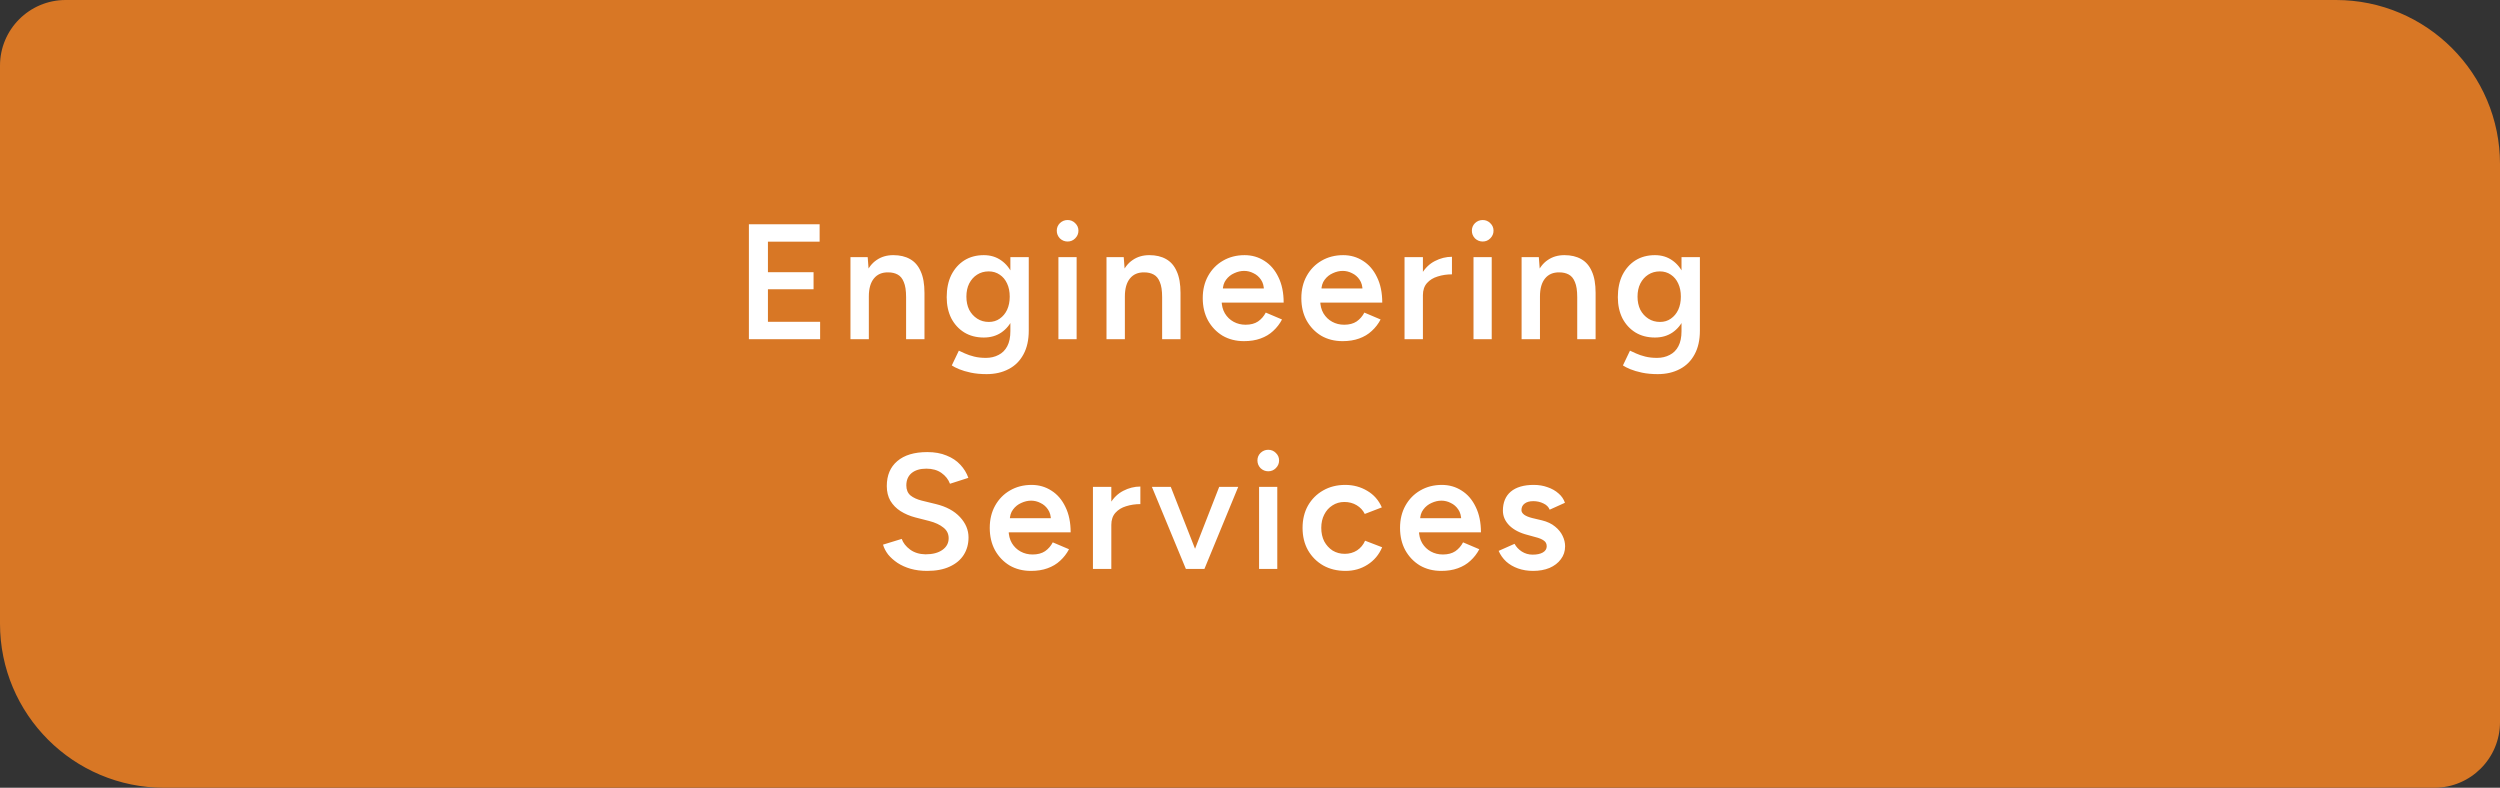
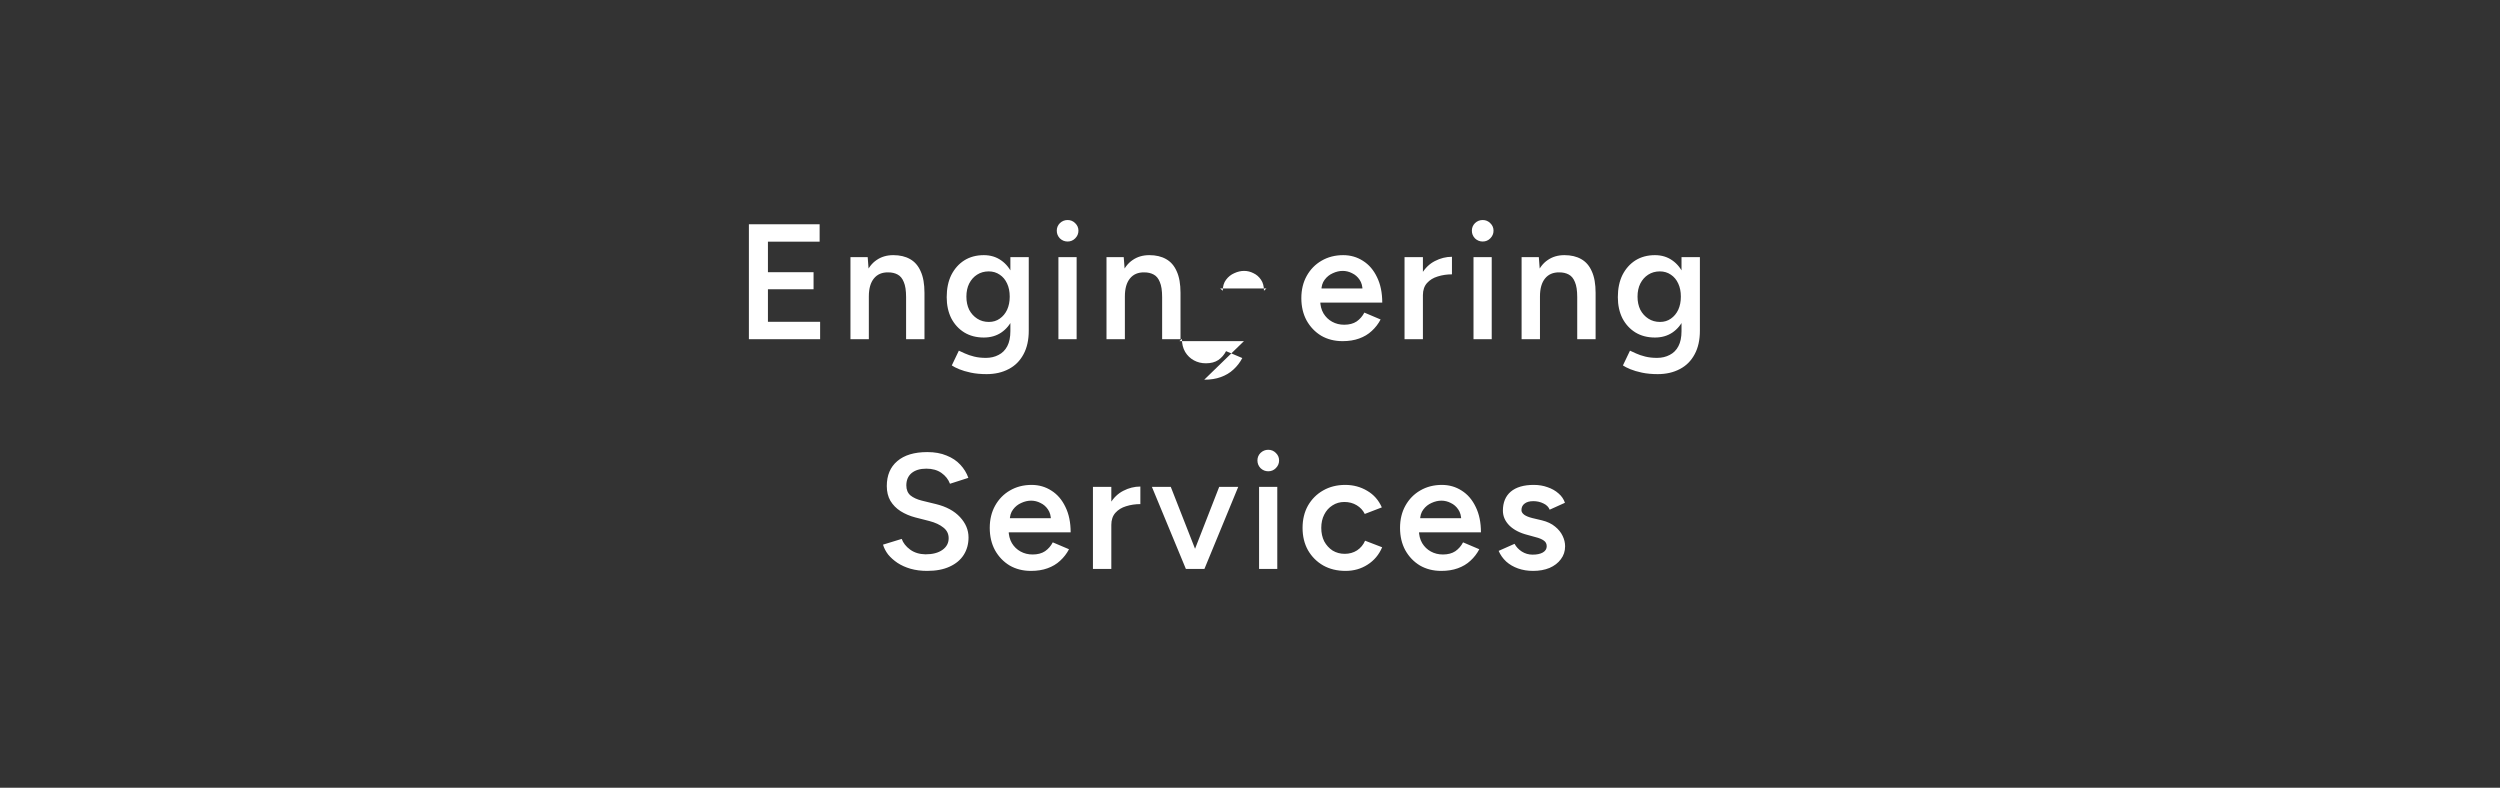
<svg xmlns="http://www.w3.org/2000/svg" viewBox="0 0 457 144" fill="none" version="1.1" id="svg2">
  <rect x="0" y="0" width="457" height="144" fill="#333333" stroke="none" />
  <defs id="defs2" />
-   <path d="M 0,12 C 0,5.373 5.373,0 12,0 h 415 c 16.569,0 30,13.431 30,30 v 102 c 0,6.627 -5.373,12 -12,12 H 30 C 13.431,144 0,130.569 0,114 Z" fill="#d87725" id="path1" />
-   <path d="M 136.898,62 V 41 h 12.93 v 3.18 h -9.45 v 5.58 h 8.34 v 3.12 h -8.34 v 5.94 h 9.54 V 62 Z m 18.566,0 V 47 h 3.15 l 0.21,2.76 V 62 Z m 10.17,0 v -7.68 h 3.36 V 62 Z m 0,-7.68 c 0,-1.2 -0.14,-2.12 -0.42,-2.76 -0.26,-0.66 -0.64,-1.12 -1.14,-1.38 -0.48,-0.26 -1.05,-0.39 -1.71,-0.39 -1.12,-0.02 -1.99,0.35 -2.61,1.11 -0.62,0.76 -0.93,1.85 -0.93,3.27 h -1.26 c 0,-1.58 0.23,-2.93 0.69,-4.05 0.46,-1.14 1.12,-2 1.98,-2.58 0.86,-0.6 1.88,-0.9 3.06,-0.9 1.2,0 2.22,0.24 3.06,0.72 0.86,0.48 1.51,1.23 1.95,2.25 0.46,1 0.69,2.31 0.69,3.93 v 0.78 z m 14.713,14.07 c -1.06,0 -2.02,-0.09 -2.88,-0.27 -0.84,-0.18 -1.55,-0.39 -2.13,-0.63 -0.58,-0.24 -1.03,-0.47 -1.35,-0.69 l 1.29,-2.7 c 0.28,0.14 0.65,0.31 1.11,0.51 0.48,0.22 1.04,0.41 1.68,0.57 0.64,0.16 1.36,0.24 2.16,0.24 0.86,0 1.63,-0.18 2.31,-0.54 0.68,-0.34 1.21,-0.87 1.59,-1.59 0.38,-0.72 0.57,-1.64 0.57,-2.76 V 47 h 3.36 v 13.44 c 0,1.7 -0.32,3.14 -0.96,4.32 -0.64,1.2 -1.54,2.1 -2.7,2.7 -1.16,0.62 -2.51,0.93 -4.05,0.93 z m -0.51,-6.69 c -1.36,0 -2.55,-0.31 -3.57,-0.93 -1,-0.62 -1.79,-1.48 -2.37,-2.58 -0.56,-1.12 -0.84,-2.41 -0.84,-3.87 0,-1.56 0.28,-2.91 0.84,-4.05 0.58,-1.14 1.37,-2.03 2.37,-2.67 1.02,-0.64 2.21,-0.96 3.57,-0.96 1.22,0 2.28,0.32 3.18,0.96 0.92,0.64 1.63,1.54 2.13,2.7 0.5,1.14 0.75,2.49 0.75,4.05 0,1.48 -0.25,2.77 -0.75,3.87 -0.5,1.1 -1.21,1.96 -2.13,2.58 -0.9,0.6 -1.96,0.9 -3.18,0.9 z m 0.93,-2.85 c 0.76,0 1.42,-0.2 1.98,-0.6 0.58,-0.4 1.03,-0.94 1.35,-1.62 0.32,-0.7 0.48,-1.5 0.48,-2.4 0,-0.92 -0.16,-1.72 -0.48,-2.4 -0.32,-0.7 -0.77,-1.24 -1.35,-1.62 -0.58,-0.4 -1.25,-0.6 -2.01,-0.6 -0.8,0 -1.51,0.2 -2.13,0.6 -0.6,0.38 -1.08,0.92 -1.44,1.62 -0.34,0.68 -0.51,1.48 -0.51,2.4 0,0.9 0.17,1.7 0.51,2.4 0.36,0.68 0.85,1.22 1.47,1.62 0.62,0.4 1.33,0.6 2.13,0.6 z M 193.478,62 V 47 h 3.33 v 15 z m 1.68,-17.85 c -0.54,0 -1.01,-0.19 -1.41,-0.57 -0.38,-0.4 -0.57,-0.87 -0.57,-1.41 0,-0.54 0.19,-1 0.57,-1.38 0.4,-0.38 0.87,-0.57 1.41,-0.57 0.54,0 1,0.19 1.38,0.57 0.4,0.38 0.6,0.84 0.6,1.38 0,0.54 -0.2,1.01 -0.6,1.41 -0.38,0.38 -0.84,0.57 -1.38,0.57 z M 202.268,62 V 47 h 3.15 l 0.21,2.76 V 62 Z m 10.17,0 v -7.68 h 3.36 V 62 Z m 0,-7.68 c 0,-1.2 -0.14,-2.12 -0.42,-2.76 -0.26,-0.66 -0.64,-1.12 -1.14,-1.38 -0.48,-0.26 -1.05,-0.39 -1.71,-0.39 -1.12,-0.02 -1.99,0.35 -2.61,1.11 -0.62,0.76 -0.93,1.85 -0.93,3.27 h -1.26 c 0,-1.58 0.23,-2.93 0.69,-4.05 0.46,-1.14 1.12,-2 1.98,-2.58 0.86,-0.6 1.88,-0.9 3.06,-0.9 1.2,0 2.22,0.24 3.06,0.72 0.86,0.48 1.51,1.23 1.95,2.25 0.46,1 0.69,2.31 0.69,3.93 v 0.78 z m 14.954,8.04 c -1.46,0 -2.76,-0.33 -3.9,-0.99 -1.12,-0.68 -2.01,-1.61 -2.67,-2.79 -0.64,-1.18 -0.96,-2.54 -0.96,-4.08 0,-1.54 0.33,-2.9 0.99,-4.08 0.66,-1.18 1.56,-2.1 2.7,-2.76 1.16,-0.68 2.48,-1.02 3.96,-1.02 1.34,0 2.55,0.35 3.63,1.05 1.08,0.68 1.93,1.67 2.55,2.97 0.64,1.3 0.96,2.85 0.96,4.65 h -11.79 l 0.45,-0.42 c 0,0.92 0.2,1.72 0.6,2.4 0.4,0.66 0.93,1.17 1.59,1.53 0.66,0.36 1.39,0.54 2.19,0.54 0.92,0 1.68,-0.2 2.28,-0.6 0.6,-0.42 1.07,-0.96 1.41,-1.62 l 2.97,1.26 c -0.42,0.8 -0.96,1.5 -1.62,2.1 -0.64,0.6 -1.41,1.06 -2.31,1.38 -0.88,0.32 -1.89,0.48 -3.03,0.48 z m -3.87,-9.21 -0.48,-0.42 h 8.46 l -0.45,0.42 c 0,-0.82 -0.18,-1.49 -0.54,-2.01 -0.36,-0.54 -0.82,-0.94 -1.38,-1.2 -0.54,-0.28 -1.11,-0.42 -1.71,-0.42 -0.6,0 -1.2,0.14 -1.8,0.42 -0.6,0.26 -1.1,0.66 -1.5,1.2 -0.4,0.52 -0.6,1.19 -0.6,2.01 z m 21.893,9.21 c -1.46,0 -2.76,-0.33 -3.9,-0.99 -1.12,-0.68 -2.01,-1.61 -2.67,-2.79 -0.64,-1.18 -0.96,-2.54 -0.96,-4.08 0,-1.54 0.33,-2.9 0.99,-4.08 0.66,-1.18 1.56,-2.1 2.7,-2.76 1.16,-0.68 2.48,-1.02 3.96,-1.02 1.34,0 2.55,0.35 3.63,1.05 1.08,0.68 1.93,1.67 2.55,2.97 0.64,1.3 0.96,2.85 0.96,4.65 h -11.79 l 0.45,-0.42 c 0,0.92 0.2,1.72 0.6,2.4 0.4,0.66 0.93,1.17 1.59,1.53 0.66,0.36 1.39,0.54 2.19,0.54 0.92,0 1.68,-0.2 2.28,-0.6 0.6,-0.42 1.07,-0.96 1.41,-1.62 l 2.97,1.26 c -0.42,0.8 -0.96,1.5 -1.62,2.1 -0.64,0.6 -1.41,1.06 -2.31,1.38 -0.88,0.32 -1.89,0.48 -3.03,0.48 z m -3.87,-9.21 -0.48,-0.42 h 8.46 l -0.45,0.42 c 0,-0.82 -0.18,-1.49 -0.54,-2.01 -0.36,-0.54 -0.82,-0.94 -1.38,-1.2 -0.54,-0.28 -1.11,-0.42 -1.71,-0.42 -0.6,0 -1.2,0.14 -1.8,0.42 -0.6,0.26 -1.1,0.66 -1.5,1.2 -0.4,0.52 -0.6,1.19 -0.6,2.01 z m 17.424,0.87 c 0,-1.62 0.31,-2.95 0.93,-3.99 0.62,-1.04 1.42,-1.81 2.4,-2.31 1,-0.52 2.04,-0.78 3.12,-0.78 v 3.21 c -0.92,0 -1.79,0.13 -2.61,0.39 -0.8,0.24 -1.45,0.64 -1.95,1.2 -0.5,0.56 -0.75,1.3 -0.75,2.22 z M 256.749,62 V 47 h 3.36 v 15 z m 12.608,0 V 47 h 3.33 v 15 z m 1.68,-17.85 c -0.54,0 -1.01,-0.19 -1.41,-0.57 -0.38,-0.4 -0.57,-0.87 -0.57,-1.41 0,-0.54 0.19,-1 0.57,-1.38 0.4,-0.38 0.87,-0.57 1.41,-0.57 0.54,0 1,0.19 1.38,0.57 0.4,0.38 0.6,0.84 0.6,1.38 0,0.54 -0.2,1.01 -0.6,1.41 -0.38,0.38 -0.84,0.57 -1.38,0.57 z M 278.147,62 V 47 h 3.15 l 0.21,2.76 V 62 Z m 10.17,0 v -7.68 h 3.36 V 62 Z m 0,-7.68 c 0,-1.2 -0.14,-2.12 -0.42,-2.76 -0.26,-0.66 -0.64,-1.12 -1.14,-1.38 -0.48,-0.26 -1.05,-0.39 -1.71,-0.39 -1.12,-0.02 -1.99,0.35 -2.61,1.11 -0.62,0.76 -0.93,1.85 -0.93,3.27 h -1.26 c 0,-1.58 0.23,-2.93 0.69,-4.05 0.46,-1.14 1.12,-2 1.98,-2.58 0.86,-0.6 1.88,-0.9 3.06,-0.9 1.2,0 2.22,0.24 3.06,0.72 0.86,0.48 1.51,1.23 1.95,2.25 0.46,1 0.69,2.31 0.69,3.93 v 0.78 z m 14.714,14.07 c -1.06,0 -2.02,-0.09 -2.88,-0.27 -0.84,-0.18 -1.55,-0.39 -2.13,-0.63 -0.58,-0.24 -1.03,-0.47 -1.35,-0.69 l 1.29,-2.7 c 0.28,0.14 0.65,0.31 1.11,0.51 0.48,0.22 1.04,0.41 1.68,0.57 0.64,0.16 1.36,0.24 2.16,0.24 0.86,0 1.63,-0.18 2.31,-0.54 0.68,-0.34 1.21,-0.87 1.59,-1.59 0.38,-0.72 0.57,-1.64 0.57,-2.76 V 47 h 3.36 v 13.44 c 0,1.7 -0.32,3.14 -0.96,4.32 -0.64,1.2 -1.54,2.1 -2.7,2.7 -1.16,0.62 -2.51,0.93 -4.05,0.93 z m -0.51,-6.69 c -1.36,0 -2.55,-0.31 -3.57,-0.93 -1,-0.62 -1.79,-1.48 -2.37,-2.58 -0.56,-1.12 -0.84,-2.41 -0.84,-3.87 0,-1.56 0.28,-2.91 0.84,-4.05 0.58,-1.14 1.37,-2.03 2.37,-2.67 1.02,-0.64 2.21,-0.96 3.57,-0.96 1.22,0 2.28,0.32 3.18,0.96 0.92,0.64 1.63,1.54 2.13,2.7 0.5,1.14 0.75,2.49 0.75,4.05 0,1.48 -0.25,2.77 -0.75,3.87 -0.5,1.1 -1.21,1.96 -2.13,2.58 -0.9,0.6 -1.96,0.9 -3.18,0.9 z m 0.93,-2.85 c 0.76,0 1.42,-0.2 1.98,-0.6 0.58,-0.4 1.03,-0.94 1.35,-1.62 0.32,-0.7 0.48,-1.5 0.48,-2.4 0,-0.92 -0.16,-1.72 -0.48,-2.4 -0.32,-0.7 -0.77,-1.24 -1.35,-1.62 -0.58,-0.4 -1.25,-0.6 -2.01,-0.6 -0.8,0 -1.51,0.2 -2.13,0.6 -0.6,0.38 -1.08,0.92 -1.44,1.62 -0.34,0.68 -0.51,1.48 -0.51,2.4 0,0.9 0.17,1.7 0.51,2.4 0.36,0.68 0.85,1.22 1.47,1.62 0.62,0.4 1.33,0.6 2.13,0.6 z m -133.965,45.51 c -1.1,0 -2.11,-0.13 -3.03,-0.39 -0.9,-0.26 -1.7,-0.62 -2.4,-1.08 -0.68,-0.46 -1.25,-0.97 -1.71,-1.53 -0.44,-0.58 -0.75,-1.18 -0.93,-1.8 l 3.42,-1.05 c 0.26,0.74 0.77,1.39 1.53,1.95 0.76,0.56 1.7,0.85 2.82,0.87 1.3,0 2.33,-0.27 3.09,-0.81 0.76,-0.54 1.14,-1.25 1.14,-2.13 0,-0.8 -0.32,-1.45 -0.96,-1.95 -0.64,-0.52 -1.5,-0.92 -2.58,-1.2 l -2.58,-0.66 c -0.98,-0.26 -1.87,-0.64 -2.67,-1.14 -0.78,-0.5 -1.4,-1.13 -1.86,-1.89 -0.44,-0.76 -0.66,-1.66 -0.66,-2.7 0,-1.96 0.64,-3.48 1.92,-4.56 1.28,-1.1 3.11,-1.65 5.49,-1.65 1.34,0 2.51,0.21 3.51,0.63 1.02,0.4 1.86,0.96 2.52,1.68 0.66,0.7 1.15,1.5 1.47,2.4 l -3.36,1.08 c -0.3,-0.8 -0.82,-1.46 -1.56,-1.98 -0.74,-0.52 -1.66,-0.78 -2.76,-0.78 -1.14,0 -2.04,0.27 -2.7,0.81 -0.64,0.54 -0.96,1.29 -0.96,2.25 0,0.78 0.25,1.39 0.75,1.83 0.52,0.42 1.22,0.74 2.1,0.96 l 2.58,0.63 c 1.88,0.46 3.34,1.25 4.38,2.37 1.04,1.12 1.56,2.36 1.56,3.72 0,1.2 -0.29,2.26 -0.87,3.18 -0.58,0.92 -1.44,1.64 -2.58,2.16 -1.12,0.52 -2.49,0.78 -4.11,0.78 z m 18.97,0 c -1.46,0 -2.76,-0.33 -3.9,-0.99 -1.12,-0.68 -2.01,-1.61 -2.67,-2.79 -0.64,-1.18 -0.96,-2.54 -0.96,-4.08 0,-1.54 0.33,-2.9 0.99,-4.08 0.66,-1.18 1.56,-2.1 2.7,-2.76 1.16,-0.68 2.48,-1.02 3.96,-1.02 1.34,0 2.55,0.35 3.63,1.05 1.08,0.68 1.93,1.67 2.55,2.97 0.64,1.3 0.96,2.85 0.96,4.65 h -11.79 l 0.45,-0.42 c 0,0.92 0.2,1.72 0.6,2.4 0.4,0.66 0.93,1.17 1.59,1.53 0.66,0.36 1.39,0.54 2.19,0.54 0.92,0 1.68,-0.2 2.28,-0.6 0.6,-0.42 1.07,-0.96 1.41,-1.62 l 2.97,1.26 c -0.42,0.8 -0.96,1.5 -1.62,2.1 -0.64,0.6 -1.41,1.06 -2.31,1.38 -0.88,0.32 -1.89,0.48 -3.03,0.48 z m -3.87,-9.21 -0.48,-0.42 h 8.46 l -0.45,0.42 c 0,-0.82 -0.18,-1.49 -0.54,-2.01 -0.36,-0.54 -0.82,-0.94 -1.38,-1.2 -0.54,-0.28 -1.11,-0.42 -1.71,-0.42 -0.6,0 -1.2,0.14 -1.8,0.42 -0.6,0.26 -1.1,0.66 -1.5,1.2 -0.4,0.52 -0.6,1.19 -0.6,2.01 z m 17.424,0.87 c 0,-1.62 0.31,-2.95 0.93,-3.99 0.62,-1.04 1.42,-1.81 2.4,-2.31 1,-0.52 2.04,-0.78 3.12,-0.78 v 3.21 c -0.92,0 -1.79,0.13 -2.61,0.39 -0.8,0.24 -1.45,0.64 -1.95,1.2 -0.5,0.56 -0.75,1.3 -0.75,2.22 z M 199.79,104 V 89 h 3.36 v 15 z m 17.228,0 5.85,-15 h 3.48 l -6.18,15 z m -0.24,0 -6.21,-15 h 3.45 l 5.88,15 z m 13.38,0 V 89 h 3.33 v 15 z m 1.68,-17.85 c -0.54,0 -1.01,-0.19 -1.41,-0.57 -0.38,-0.4 -0.57,-0.87 -0.57,-1.41 0,-0.54 0.19,-1 0.57,-1.38 0.4,-0.38 0.87,-0.57 1.41,-0.57 0.54,0 1,0.19 1.38,0.57 0.4,0.38 0.6,0.84 0.6,1.38 0,0.54 -0.2,1.01 -0.6,1.41 -0.38,0.38 -0.84,0.57 -1.38,0.57 z m 14.13,18.21 c -1.54,0 -2.9,-0.33 -4.08,-0.99 -1.18,-0.68 -2.11,-1.61 -2.79,-2.79 -0.66,-1.18 -0.99,-2.54 -0.99,-4.08 0,-1.54 0.33,-2.9 0.99,-4.08 0.68,-1.18 1.6,-2.1 2.76,-2.76 1.18,-0.68 2.53,-1.02 4.05,-1.02 1.48,0 2.82,0.36 4.02,1.08 1.2,0.7 2.09,1.71 2.67,3.03 l -3.12,1.2 c -0.32,-0.66 -0.81,-1.19 -1.47,-1.59 -0.66,-0.4 -1.41,-0.6 -2.25,-0.6 -0.82,0 -1.55,0.21 -2.19,0.63 -0.64,0.4 -1.14,0.96 -1.5,1.68 -0.36,0.7 -0.54,1.51 -0.54,2.43 0,0.92 0.18,1.74 0.54,2.46 0.38,0.7 0.89,1.26 1.53,1.68 0.66,0.4 1.4,0.6 2.22,0.6 0.84,0 1.59,-0.21 2.25,-0.63 0.66,-0.44 1.15,-1.03 1.47,-1.77 l 3.12,1.2 c -0.58,1.36 -1.47,2.42 -2.67,3.18 -1.18,0.76 -2.52,1.14 -4.02,1.14 z m 17.488,0 c -1.46,0 -2.76,-0.33 -3.9,-0.99 -1.12,-0.68 -2.01,-1.61 -2.67,-2.79 -0.64,-1.18 -0.96,-2.54 -0.96,-4.08 0,-1.54 0.33,-2.9 0.99,-4.08 0.66,-1.18 1.56,-2.1 2.7,-2.76 1.16,-0.68 2.48,-1.02 3.96,-1.02 1.34,0 2.55,0.35 3.63,1.05 1.08,0.68 1.93,1.67 2.55,2.97 0.64,1.3 0.96,2.85 0.96,4.65 h -11.79 l 0.45,-0.42 c 0,0.92 0.2,1.72 0.6,2.4 0.4,0.66 0.93,1.17 1.59,1.53 0.66,0.36 1.39,0.54 2.19,0.54 0.92,0 1.68,-0.2 2.28,-0.6 0.6,-0.42 1.07,-0.96 1.41,-1.62 l 2.97,1.26 c -0.42,0.8 -0.96,1.5 -1.62,2.1 -0.64,0.6 -1.41,1.06 -2.31,1.38 -0.88,0.32 -1.89,0.48 -3.03,0.48 z m -3.87,-9.21 -0.48,-0.42 h 8.46 l -0.45,0.42 c 0,-0.82 -0.18,-1.49 -0.54,-2.01 -0.36,-0.54 -0.82,-0.94 -1.38,-1.2 -0.54,-0.28 -1.11,-0.42 -1.71,-0.42 -0.6,0 -1.2,0.14 -1.8,0.42 -0.6,0.26 -1.1,0.66 -1.5,1.2 -0.4,0.52 -0.6,1.19 -0.6,2.01 z m 20.664,9.21 c -1,0 -1.92,-0.15 -2.76,-0.45 -0.84,-0.3 -1.56,-0.72 -2.16,-1.26 -0.6,-0.56 -1.06,-1.21 -1.38,-1.95 l 2.91,-1.29 c 0.3,0.56 0.74,1.03 1.32,1.41 0.6,0.38 1.26,0.57 1.98,0.57 0.78,0 1.4,-0.13 1.86,-0.39 0.48,-0.28 0.72,-0.66 0.72,-1.14 0,-0.46 -0.18,-0.81 -0.54,-1.05 -0.36,-0.26 -0.87,-0.47 -1.53,-0.63 l -1.41,-0.39 c -1.42,-0.36 -2.53,-0.93 -3.33,-1.71 -0.8,-0.8 -1.2,-1.71 -1.2,-2.73 0,-1.5 0.48,-2.66 1.44,-3.48 0.98,-0.82 2.38,-1.23 4.2,-1.23 0.92,0 1.76,0.14 2.52,0.42 0.78,0.26 1.45,0.64 2.01,1.14 0.56,0.48 0.95,1.05 1.17,1.71 l -2.79,1.26 c -0.2,-0.5 -0.58,-0.88 -1.14,-1.14 -0.56,-0.28 -1.18,-0.42 -1.86,-0.42 -0.68,0 -1.21,0.15 -1.59,0.45 -0.38,0.28 -0.57,0.68 -0.57,1.2 0,0.3 0.17,0.58 0.51,0.84 0.34,0.24 0.83,0.44 1.47,0.6 l 1.77,0.42 c 0.98,0.24 1.78,0.62 2.4,1.14 0.62,0.5 1.08,1.07 1.38,1.71 0.3,0.62 0.45,1.25 0.45,1.89 0,0.9 -0.26,1.69 -0.78,2.37 -0.5,0.68 -1.19,1.21 -2.07,1.59 -0.88,0.36 -1.88,0.54 -3,0.54 z" fill="#ffffff" id="path2" />
+   <path d="M 136.898,62 V 41 h 12.93 v 3.18 h -9.45 v 5.58 h 8.34 v 3.12 h -8.34 v 5.94 h 9.54 V 62 Z m 18.566,0 V 47 h 3.15 l 0.21,2.76 V 62 Z m 10.17,0 v -7.68 h 3.36 V 62 Z m 0,-7.68 c 0,-1.2 -0.14,-2.12 -0.42,-2.76 -0.26,-0.66 -0.64,-1.12 -1.14,-1.38 -0.48,-0.26 -1.05,-0.39 -1.71,-0.39 -1.12,-0.02 -1.99,0.35 -2.61,1.11 -0.62,0.76 -0.93,1.85 -0.93,3.27 h -1.26 c 0,-1.58 0.23,-2.93 0.69,-4.05 0.46,-1.14 1.12,-2 1.98,-2.58 0.86,-0.6 1.88,-0.9 3.06,-0.9 1.2,0 2.22,0.24 3.06,0.72 0.86,0.48 1.51,1.23 1.95,2.25 0.46,1 0.69,2.31 0.69,3.93 v 0.78 z m 14.713,14.07 c -1.06,0 -2.02,-0.09 -2.88,-0.27 -0.84,-0.18 -1.55,-0.39 -2.13,-0.63 -0.58,-0.24 -1.03,-0.47 -1.35,-0.69 l 1.29,-2.7 c 0.28,0.14 0.65,0.31 1.11,0.51 0.48,0.22 1.04,0.41 1.68,0.57 0.64,0.16 1.36,0.24 2.16,0.24 0.86,0 1.63,-0.18 2.31,-0.54 0.68,-0.34 1.21,-0.87 1.59,-1.59 0.38,-0.72 0.57,-1.64 0.57,-2.76 V 47 h 3.36 v 13.44 c 0,1.7 -0.32,3.14 -0.96,4.32 -0.64,1.2 -1.54,2.1 -2.7,2.7 -1.16,0.62 -2.51,0.93 -4.05,0.93 z m -0.51,-6.69 c -1.36,0 -2.55,-0.31 -3.57,-0.93 -1,-0.62 -1.79,-1.48 -2.37,-2.58 -0.56,-1.12 -0.84,-2.41 -0.84,-3.87 0,-1.56 0.28,-2.91 0.84,-4.05 0.58,-1.14 1.37,-2.03 2.37,-2.67 1.02,-0.64 2.21,-0.96 3.57,-0.96 1.22,0 2.28,0.32 3.18,0.96 0.92,0.64 1.63,1.54 2.13,2.7 0.5,1.14 0.75,2.49 0.75,4.05 0,1.48 -0.25,2.77 -0.75,3.87 -0.5,1.1 -1.21,1.96 -2.13,2.58 -0.9,0.6 -1.96,0.9 -3.18,0.9 z m 0.93,-2.85 c 0.76,0 1.42,-0.2 1.98,-0.6 0.58,-0.4 1.03,-0.94 1.35,-1.62 0.32,-0.7 0.48,-1.5 0.48,-2.4 0,-0.92 -0.16,-1.72 -0.48,-2.4 -0.32,-0.7 -0.77,-1.24 -1.35,-1.62 -0.58,-0.4 -1.25,-0.6 -2.01,-0.6 -0.8,0 -1.51,0.2 -2.13,0.6 -0.6,0.38 -1.08,0.92 -1.44,1.62 -0.34,0.68 -0.51,1.48 -0.51,2.4 0,0.9 0.17,1.7 0.51,2.4 0.36,0.68 0.85,1.22 1.47,1.62 0.62,0.4 1.33,0.6 2.13,0.6 z M 193.478,62 V 47 h 3.33 v 15 z m 1.68,-17.85 c -0.54,0 -1.01,-0.19 -1.41,-0.57 -0.38,-0.4 -0.57,-0.87 -0.57,-1.41 0,-0.54 0.19,-1 0.57,-1.38 0.4,-0.38 0.87,-0.57 1.41,-0.57 0.54,0 1,0.19 1.38,0.57 0.4,0.38 0.6,0.84 0.6,1.38 0,0.54 -0.2,1.01 -0.6,1.41 -0.38,0.38 -0.84,0.57 -1.38,0.57 z M 202.268,62 V 47 h 3.15 l 0.21,2.76 V 62 Z m 10.17,0 v -7.68 h 3.36 V 62 Z m 0,-7.68 c 0,-1.2 -0.14,-2.12 -0.42,-2.76 -0.26,-0.66 -0.64,-1.12 -1.14,-1.38 -0.48,-0.26 -1.05,-0.39 -1.71,-0.39 -1.12,-0.02 -1.99,0.35 -2.61,1.11 -0.62,0.76 -0.93,1.85 -0.93,3.27 h -1.26 c 0,-1.58 0.23,-2.93 0.69,-4.05 0.46,-1.14 1.12,-2 1.98,-2.58 0.86,-0.6 1.88,-0.9 3.06,-0.9 1.2,0 2.22,0.24 3.06,0.72 0.86,0.48 1.51,1.23 1.95,2.25 0.46,1 0.69,2.31 0.69,3.93 v 0.78 z m 14.954,8.04 h -11.79 l 0.45,-0.42 c 0,0.92 0.2,1.72 0.6,2.4 0.4,0.66 0.93,1.17 1.59,1.53 0.66,0.36 1.39,0.54 2.19,0.54 0.92,0 1.68,-0.2 2.28,-0.6 0.6,-0.42 1.07,-0.96 1.41,-1.62 l 2.97,1.26 c -0.42,0.8 -0.96,1.5 -1.62,2.1 -0.64,0.6 -1.41,1.06 -2.31,1.38 -0.88,0.32 -1.89,0.48 -3.03,0.48 z m -3.87,-9.21 -0.48,-0.42 h 8.46 l -0.45,0.42 c 0,-0.82 -0.18,-1.49 -0.54,-2.01 -0.36,-0.54 -0.82,-0.94 -1.38,-1.2 -0.54,-0.28 -1.11,-0.42 -1.71,-0.42 -0.6,0 -1.2,0.14 -1.8,0.42 -0.6,0.26 -1.1,0.66 -1.5,1.2 -0.4,0.52 -0.6,1.19 -0.6,2.01 z m 21.893,9.21 c -1.46,0 -2.76,-0.33 -3.9,-0.99 -1.12,-0.68 -2.01,-1.61 -2.67,-2.79 -0.64,-1.18 -0.96,-2.54 -0.96,-4.08 0,-1.54 0.33,-2.9 0.99,-4.08 0.66,-1.18 1.56,-2.1 2.7,-2.76 1.16,-0.68 2.48,-1.02 3.96,-1.02 1.34,0 2.55,0.35 3.63,1.05 1.08,0.68 1.93,1.67 2.55,2.97 0.64,1.3 0.96,2.85 0.96,4.65 h -11.79 l 0.45,-0.42 c 0,0.92 0.2,1.72 0.6,2.4 0.4,0.66 0.93,1.17 1.59,1.53 0.66,0.36 1.39,0.54 2.19,0.54 0.92,0 1.68,-0.2 2.28,-0.6 0.6,-0.42 1.07,-0.96 1.41,-1.62 l 2.97,1.26 c -0.42,0.8 -0.96,1.5 -1.62,2.1 -0.64,0.6 -1.41,1.06 -2.31,1.38 -0.88,0.32 -1.89,0.48 -3.03,0.48 z m -3.87,-9.21 -0.48,-0.42 h 8.46 l -0.45,0.42 c 0,-0.82 -0.18,-1.49 -0.54,-2.01 -0.36,-0.54 -0.82,-0.94 -1.38,-1.2 -0.54,-0.28 -1.11,-0.42 -1.71,-0.42 -0.6,0 -1.2,0.14 -1.8,0.42 -0.6,0.26 -1.1,0.66 -1.5,1.2 -0.4,0.52 -0.6,1.19 -0.6,2.01 z m 17.424,0.87 c 0,-1.62 0.31,-2.95 0.93,-3.99 0.62,-1.04 1.42,-1.81 2.4,-2.31 1,-0.52 2.04,-0.78 3.12,-0.78 v 3.21 c -0.92,0 -1.79,0.13 -2.61,0.39 -0.8,0.24 -1.45,0.64 -1.95,1.2 -0.5,0.56 -0.75,1.3 -0.75,2.22 z M 256.749,62 V 47 h 3.36 v 15 z m 12.608,0 V 47 h 3.33 v 15 z m 1.68,-17.85 c -0.54,0 -1.01,-0.19 -1.41,-0.57 -0.38,-0.4 -0.57,-0.87 -0.57,-1.41 0,-0.54 0.19,-1 0.57,-1.38 0.4,-0.38 0.87,-0.57 1.41,-0.57 0.54,0 1,0.19 1.38,0.57 0.4,0.38 0.6,0.84 0.6,1.38 0,0.54 -0.2,1.01 -0.6,1.41 -0.38,0.38 -0.84,0.57 -1.38,0.57 z M 278.147,62 V 47 h 3.15 l 0.21,2.76 V 62 Z m 10.17,0 v -7.68 h 3.36 V 62 Z m 0,-7.68 c 0,-1.2 -0.14,-2.12 -0.42,-2.76 -0.26,-0.66 -0.64,-1.12 -1.14,-1.38 -0.48,-0.26 -1.05,-0.39 -1.71,-0.39 -1.12,-0.02 -1.99,0.35 -2.61,1.11 -0.62,0.76 -0.93,1.85 -0.93,3.27 h -1.26 c 0,-1.58 0.23,-2.93 0.69,-4.05 0.46,-1.14 1.12,-2 1.98,-2.58 0.86,-0.6 1.88,-0.9 3.06,-0.9 1.2,0 2.22,0.24 3.06,0.72 0.86,0.48 1.51,1.23 1.95,2.25 0.46,1 0.69,2.31 0.69,3.93 v 0.78 z m 14.714,14.07 c -1.06,0 -2.02,-0.09 -2.88,-0.27 -0.84,-0.18 -1.55,-0.39 -2.13,-0.63 -0.58,-0.24 -1.03,-0.47 -1.35,-0.69 l 1.29,-2.7 c 0.28,0.14 0.65,0.31 1.11,0.51 0.48,0.22 1.04,0.41 1.68,0.57 0.64,0.16 1.36,0.24 2.16,0.24 0.86,0 1.63,-0.18 2.31,-0.54 0.68,-0.34 1.21,-0.87 1.59,-1.59 0.38,-0.72 0.57,-1.64 0.57,-2.76 V 47 h 3.36 v 13.44 c 0,1.7 -0.32,3.14 -0.96,4.32 -0.64,1.2 -1.54,2.1 -2.7,2.7 -1.16,0.62 -2.51,0.93 -4.05,0.93 z m -0.51,-6.69 c -1.36,0 -2.55,-0.31 -3.57,-0.93 -1,-0.62 -1.79,-1.48 -2.37,-2.58 -0.56,-1.12 -0.84,-2.41 -0.84,-3.87 0,-1.56 0.28,-2.91 0.84,-4.05 0.58,-1.14 1.37,-2.03 2.37,-2.67 1.02,-0.64 2.21,-0.96 3.57,-0.96 1.22,0 2.28,0.32 3.18,0.96 0.92,0.64 1.63,1.54 2.13,2.7 0.5,1.14 0.75,2.49 0.75,4.05 0,1.48 -0.25,2.77 -0.75,3.87 -0.5,1.1 -1.21,1.96 -2.13,2.58 -0.9,0.6 -1.96,0.9 -3.18,0.9 z m 0.93,-2.85 c 0.76,0 1.42,-0.2 1.98,-0.6 0.58,-0.4 1.03,-0.94 1.35,-1.62 0.32,-0.7 0.48,-1.5 0.48,-2.4 0,-0.92 -0.16,-1.72 -0.48,-2.4 -0.32,-0.7 -0.77,-1.24 -1.35,-1.62 -0.58,-0.4 -1.25,-0.6 -2.01,-0.6 -0.8,0 -1.51,0.2 -2.13,0.6 -0.6,0.38 -1.08,0.92 -1.44,1.62 -0.34,0.68 -0.51,1.48 -0.51,2.4 0,0.9 0.17,1.7 0.51,2.4 0.36,0.68 0.85,1.22 1.47,1.62 0.62,0.4 1.33,0.6 2.13,0.6 z m -133.965,45.51 c -1.1,0 -2.11,-0.13 -3.03,-0.39 -0.9,-0.26 -1.7,-0.62 -2.4,-1.08 -0.68,-0.46 -1.25,-0.97 -1.71,-1.53 -0.44,-0.58 -0.75,-1.18 -0.93,-1.8 l 3.42,-1.05 c 0.26,0.74 0.77,1.39 1.53,1.95 0.76,0.56 1.7,0.85 2.82,0.87 1.3,0 2.33,-0.27 3.09,-0.81 0.76,-0.54 1.14,-1.25 1.14,-2.13 0,-0.8 -0.32,-1.45 -0.96,-1.95 -0.64,-0.52 -1.5,-0.92 -2.58,-1.2 l -2.58,-0.66 c -0.98,-0.26 -1.87,-0.64 -2.67,-1.14 -0.78,-0.5 -1.4,-1.13 -1.86,-1.89 -0.44,-0.76 -0.66,-1.66 -0.66,-2.7 0,-1.96 0.64,-3.48 1.92,-4.56 1.28,-1.1 3.11,-1.65 5.49,-1.65 1.34,0 2.51,0.21 3.51,0.63 1.02,0.4 1.86,0.96 2.52,1.68 0.66,0.7 1.15,1.5 1.47,2.4 l -3.36,1.08 c -0.3,-0.8 -0.82,-1.46 -1.56,-1.98 -0.74,-0.52 -1.66,-0.78 -2.76,-0.78 -1.14,0 -2.04,0.27 -2.7,0.81 -0.64,0.54 -0.96,1.29 -0.96,2.25 0,0.78 0.25,1.39 0.75,1.83 0.52,0.42 1.22,0.74 2.1,0.96 l 2.58,0.63 c 1.88,0.46 3.34,1.25 4.38,2.37 1.04,1.12 1.56,2.36 1.56,3.72 0,1.2 -0.29,2.26 -0.87,3.18 -0.58,0.92 -1.44,1.64 -2.58,2.16 -1.12,0.52 -2.49,0.78 -4.11,0.78 z m 18.97,0 c -1.46,0 -2.76,-0.33 -3.9,-0.99 -1.12,-0.68 -2.01,-1.61 -2.67,-2.79 -0.64,-1.18 -0.96,-2.54 -0.96,-4.08 0,-1.54 0.33,-2.9 0.99,-4.08 0.66,-1.18 1.56,-2.1 2.7,-2.76 1.16,-0.68 2.48,-1.02 3.96,-1.02 1.34,0 2.55,0.35 3.63,1.05 1.08,0.68 1.93,1.67 2.55,2.97 0.64,1.3 0.96,2.85 0.96,4.65 h -11.79 l 0.45,-0.42 c 0,0.92 0.2,1.72 0.6,2.4 0.4,0.66 0.93,1.17 1.59,1.53 0.66,0.36 1.39,0.54 2.19,0.54 0.92,0 1.68,-0.2 2.28,-0.6 0.6,-0.42 1.07,-0.96 1.41,-1.62 l 2.97,1.26 c -0.42,0.8 -0.96,1.5 -1.62,2.1 -0.64,0.6 -1.41,1.06 -2.31,1.38 -0.88,0.32 -1.89,0.48 -3.03,0.48 z m -3.87,-9.21 -0.48,-0.42 h 8.46 l -0.45,0.42 c 0,-0.82 -0.18,-1.49 -0.54,-2.01 -0.36,-0.54 -0.82,-0.94 -1.38,-1.2 -0.54,-0.28 -1.11,-0.42 -1.71,-0.42 -0.6,0 -1.2,0.14 -1.8,0.42 -0.6,0.26 -1.1,0.66 -1.5,1.2 -0.4,0.52 -0.6,1.19 -0.6,2.01 z m 17.424,0.87 c 0,-1.62 0.31,-2.95 0.93,-3.99 0.62,-1.04 1.42,-1.81 2.4,-2.31 1,-0.52 2.04,-0.78 3.12,-0.78 v 3.21 c -0.92,0 -1.79,0.13 -2.61,0.39 -0.8,0.24 -1.45,0.64 -1.95,1.2 -0.5,0.56 -0.75,1.3 -0.75,2.22 z M 199.79,104 V 89 h 3.36 v 15 z m 17.228,0 5.85,-15 h 3.48 l -6.18,15 z m -0.24,0 -6.21,-15 h 3.45 l 5.88,15 z m 13.38,0 V 89 h 3.33 v 15 z m 1.68,-17.85 c -0.54,0 -1.01,-0.19 -1.41,-0.57 -0.38,-0.4 -0.57,-0.87 -0.57,-1.41 0,-0.54 0.19,-1 0.57,-1.38 0.4,-0.38 0.87,-0.57 1.41,-0.57 0.54,0 1,0.19 1.38,0.57 0.4,0.38 0.6,0.84 0.6,1.38 0,0.54 -0.2,1.01 -0.6,1.41 -0.38,0.38 -0.84,0.57 -1.38,0.57 z m 14.13,18.21 c -1.54,0 -2.9,-0.33 -4.08,-0.99 -1.18,-0.68 -2.11,-1.61 -2.79,-2.79 -0.66,-1.18 -0.99,-2.54 -0.99,-4.08 0,-1.54 0.33,-2.9 0.99,-4.08 0.68,-1.18 1.6,-2.1 2.76,-2.76 1.18,-0.68 2.53,-1.02 4.05,-1.02 1.48,0 2.82,0.36 4.02,1.08 1.2,0.7 2.09,1.71 2.67,3.03 l -3.12,1.2 c -0.32,-0.66 -0.81,-1.19 -1.47,-1.59 -0.66,-0.4 -1.41,-0.6 -2.25,-0.6 -0.82,0 -1.55,0.21 -2.19,0.63 -0.64,0.4 -1.14,0.96 -1.5,1.68 -0.36,0.7 -0.54,1.51 -0.54,2.43 0,0.92 0.18,1.74 0.54,2.46 0.38,0.7 0.89,1.26 1.53,1.68 0.66,0.4 1.4,0.6 2.22,0.6 0.84,0 1.59,-0.21 2.25,-0.63 0.66,-0.44 1.15,-1.03 1.47,-1.77 l 3.12,1.2 c -0.58,1.36 -1.47,2.42 -2.67,3.18 -1.18,0.76 -2.52,1.14 -4.02,1.14 z m 17.488,0 c -1.46,0 -2.76,-0.33 -3.9,-0.99 -1.12,-0.68 -2.01,-1.61 -2.67,-2.79 -0.64,-1.18 -0.96,-2.54 -0.96,-4.08 0,-1.54 0.33,-2.9 0.99,-4.08 0.66,-1.18 1.56,-2.1 2.7,-2.76 1.16,-0.68 2.48,-1.02 3.96,-1.02 1.34,0 2.55,0.35 3.63,1.05 1.08,0.68 1.93,1.67 2.55,2.97 0.64,1.3 0.96,2.85 0.96,4.65 h -11.79 l 0.45,-0.42 c 0,0.92 0.2,1.72 0.6,2.4 0.4,0.66 0.93,1.17 1.59,1.53 0.66,0.36 1.39,0.54 2.19,0.54 0.92,0 1.68,-0.2 2.28,-0.6 0.6,-0.42 1.07,-0.96 1.41,-1.62 l 2.97,1.26 c -0.42,0.8 -0.96,1.5 -1.62,2.1 -0.64,0.6 -1.41,1.06 -2.31,1.38 -0.88,0.32 -1.89,0.48 -3.03,0.48 z m -3.87,-9.21 -0.48,-0.42 h 8.46 l -0.45,0.42 c 0,-0.82 -0.18,-1.49 -0.54,-2.01 -0.36,-0.54 -0.82,-0.94 -1.38,-1.2 -0.54,-0.28 -1.11,-0.42 -1.71,-0.42 -0.6,0 -1.2,0.14 -1.8,0.42 -0.6,0.26 -1.1,0.66 -1.5,1.2 -0.4,0.52 -0.6,1.19 -0.6,2.01 z m 20.664,9.21 c -1,0 -1.92,-0.15 -2.76,-0.45 -0.84,-0.3 -1.56,-0.72 -2.16,-1.26 -0.6,-0.56 -1.06,-1.21 -1.38,-1.95 l 2.91,-1.29 c 0.3,0.56 0.74,1.03 1.32,1.41 0.6,0.38 1.26,0.57 1.98,0.57 0.78,0 1.4,-0.13 1.86,-0.39 0.48,-0.28 0.72,-0.66 0.72,-1.14 0,-0.46 -0.18,-0.81 -0.54,-1.05 -0.36,-0.26 -0.87,-0.47 -1.53,-0.63 l -1.41,-0.39 c -1.42,-0.36 -2.53,-0.93 -3.33,-1.71 -0.8,-0.8 -1.2,-1.71 -1.2,-2.73 0,-1.5 0.48,-2.66 1.44,-3.48 0.98,-0.82 2.38,-1.23 4.2,-1.23 0.92,0 1.76,0.14 2.52,0.42 0.78,0.26 1.45,0.64 2.01,1.14 0.56,0.48 0.95,1.05 1.17,1.71 l -2.79,1.26 c -0.2,-0.5 -0.58,-0.88 -1.14,-1.14 -0.56,-0.28 -1.18,-0.42 -1.86,-0.42 -0.68,0 -1.21,0.15 -1.59,0.45 -0.38,0.28 -0.57,0.68 -0.57,1.2 0,0.3 0.17,0.58 0.51,0.84 0.34,0.24 0.83,0.44 1.47,0.6 l 1.77,0.42 c 0.98,0.24 1.78,0.62 2.4,1.14 0.62,0.5 1.08,1.07 1.38,1.71 0.3,0.62 0.45,1.25 0.45,1.89 0,0.9 -0.26,1.69 -0.78,2.37 -0.5,0.68 -1.19,1.21 -2.07,1.59 -0.88,0.36 -1.88,0.54 -3,0.54 z" fill="#ffffff" id="path2" />
</svg>